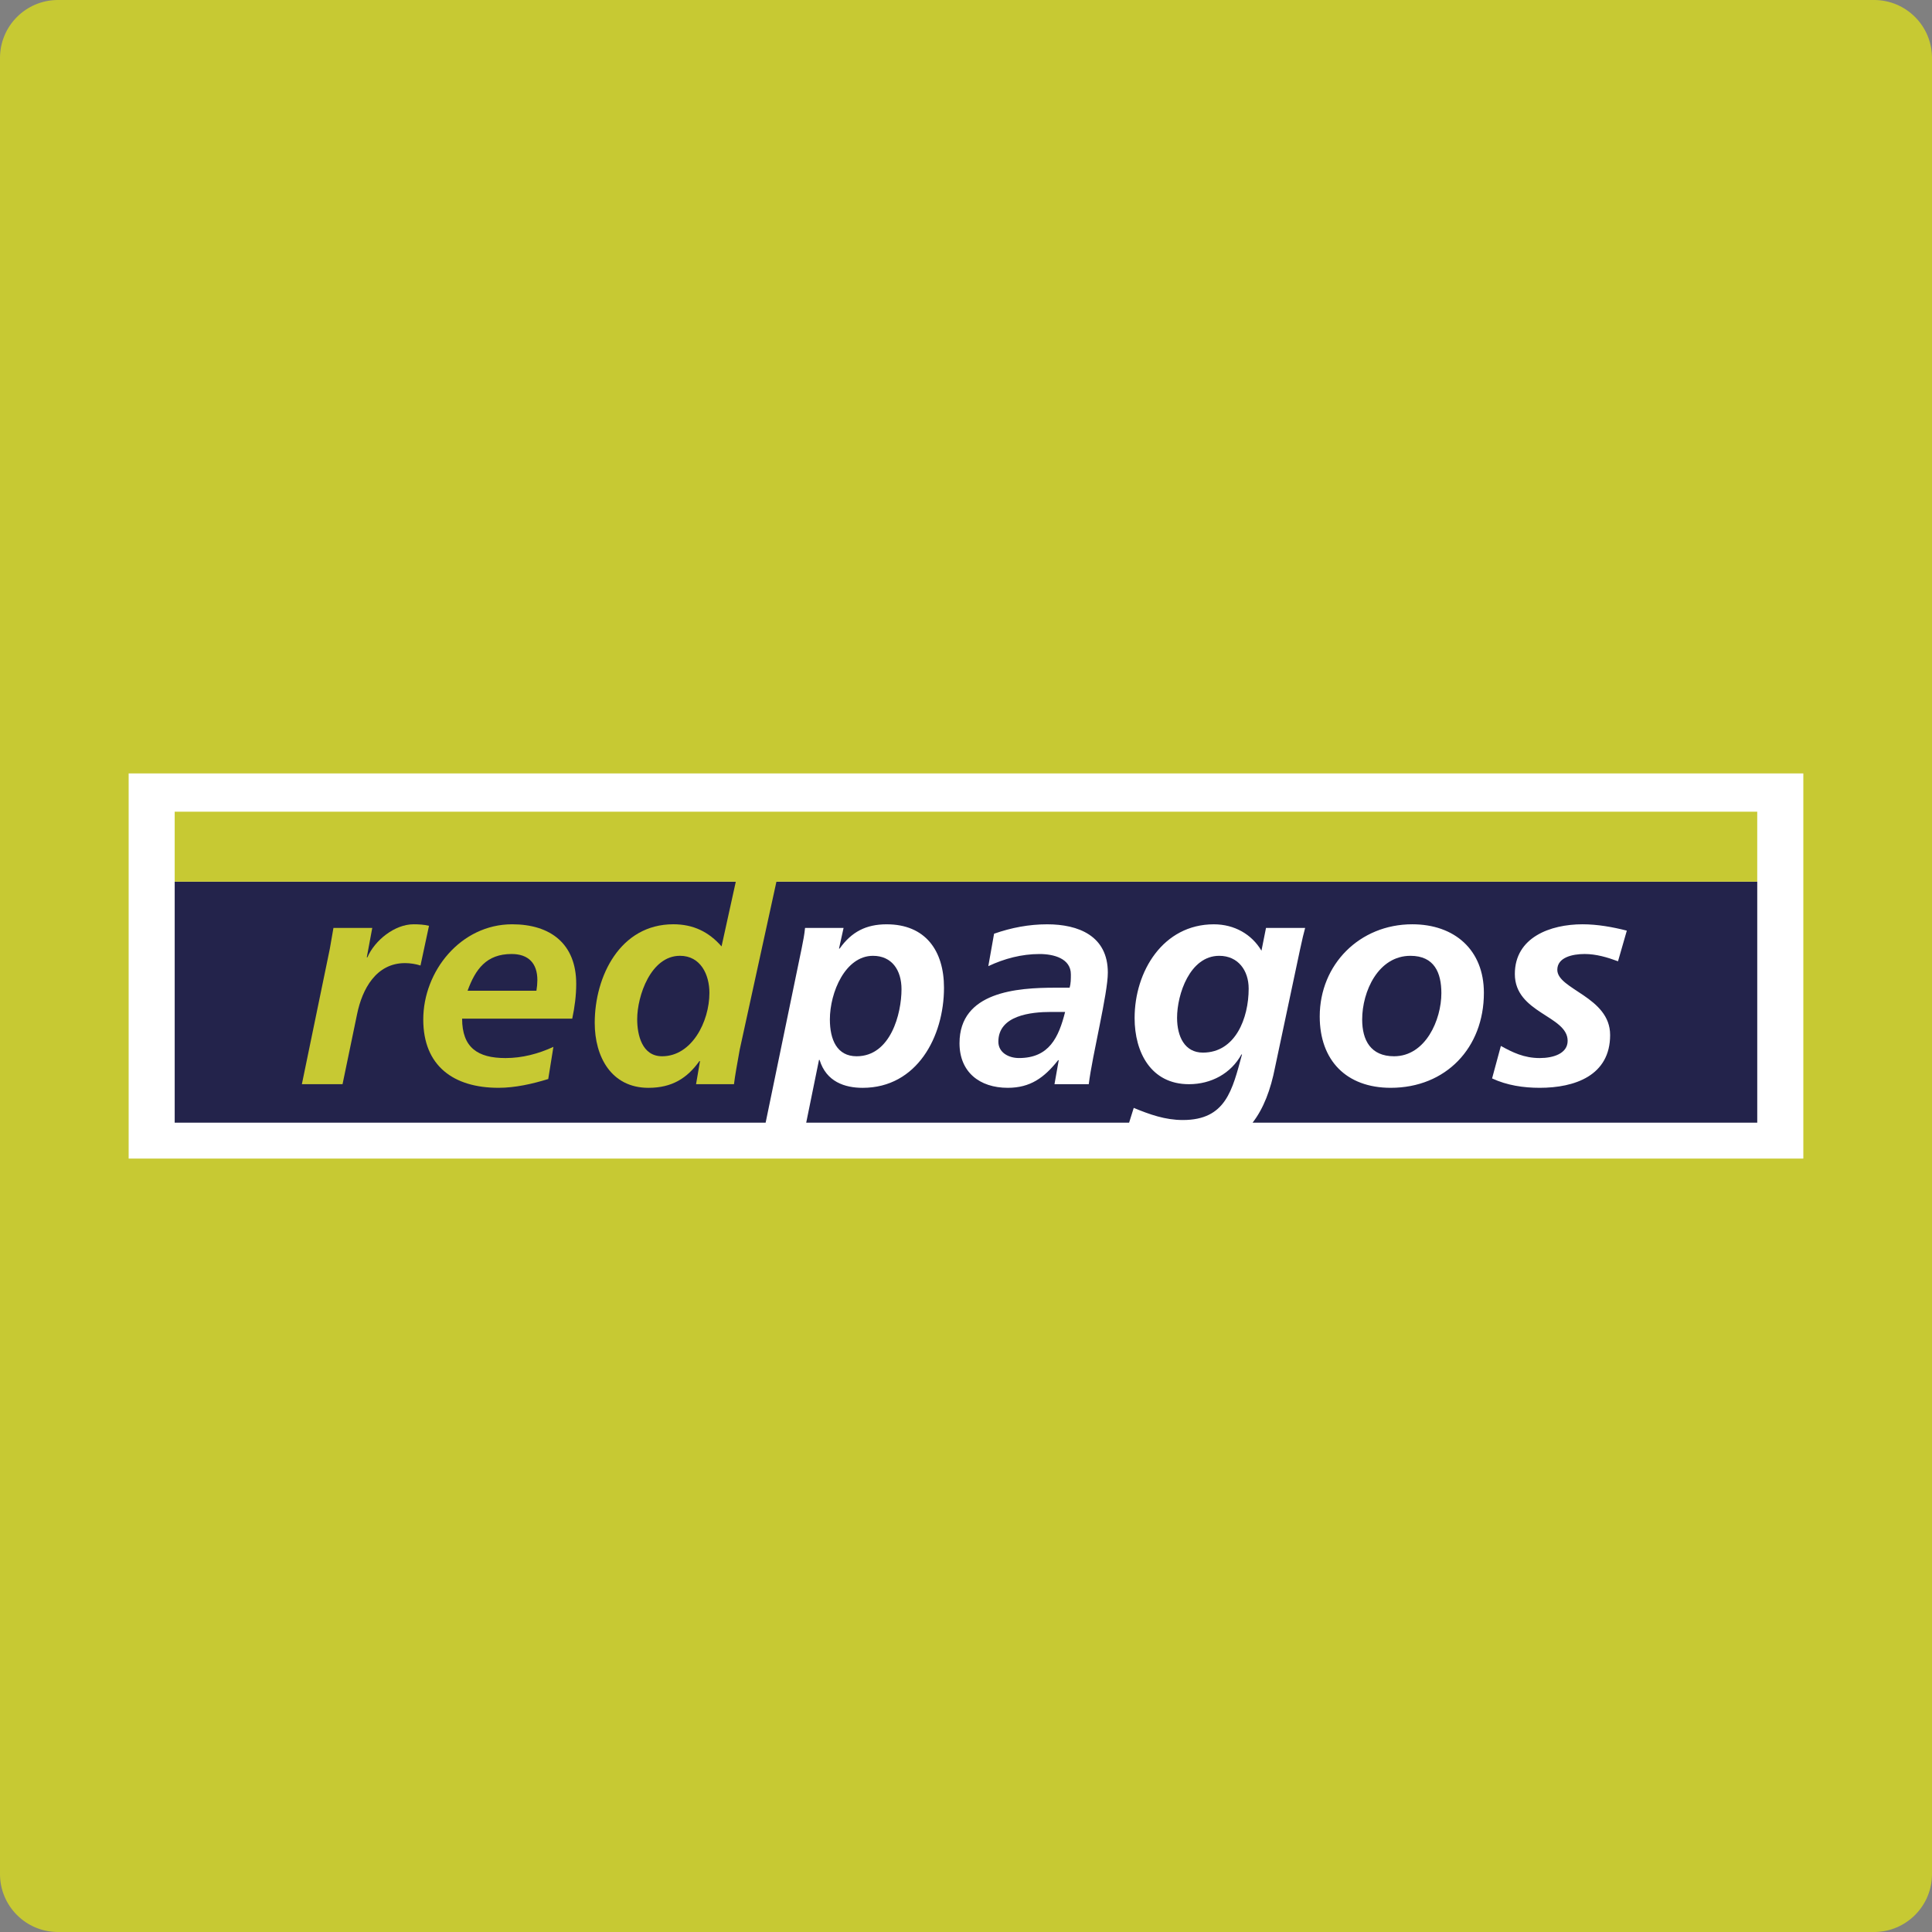
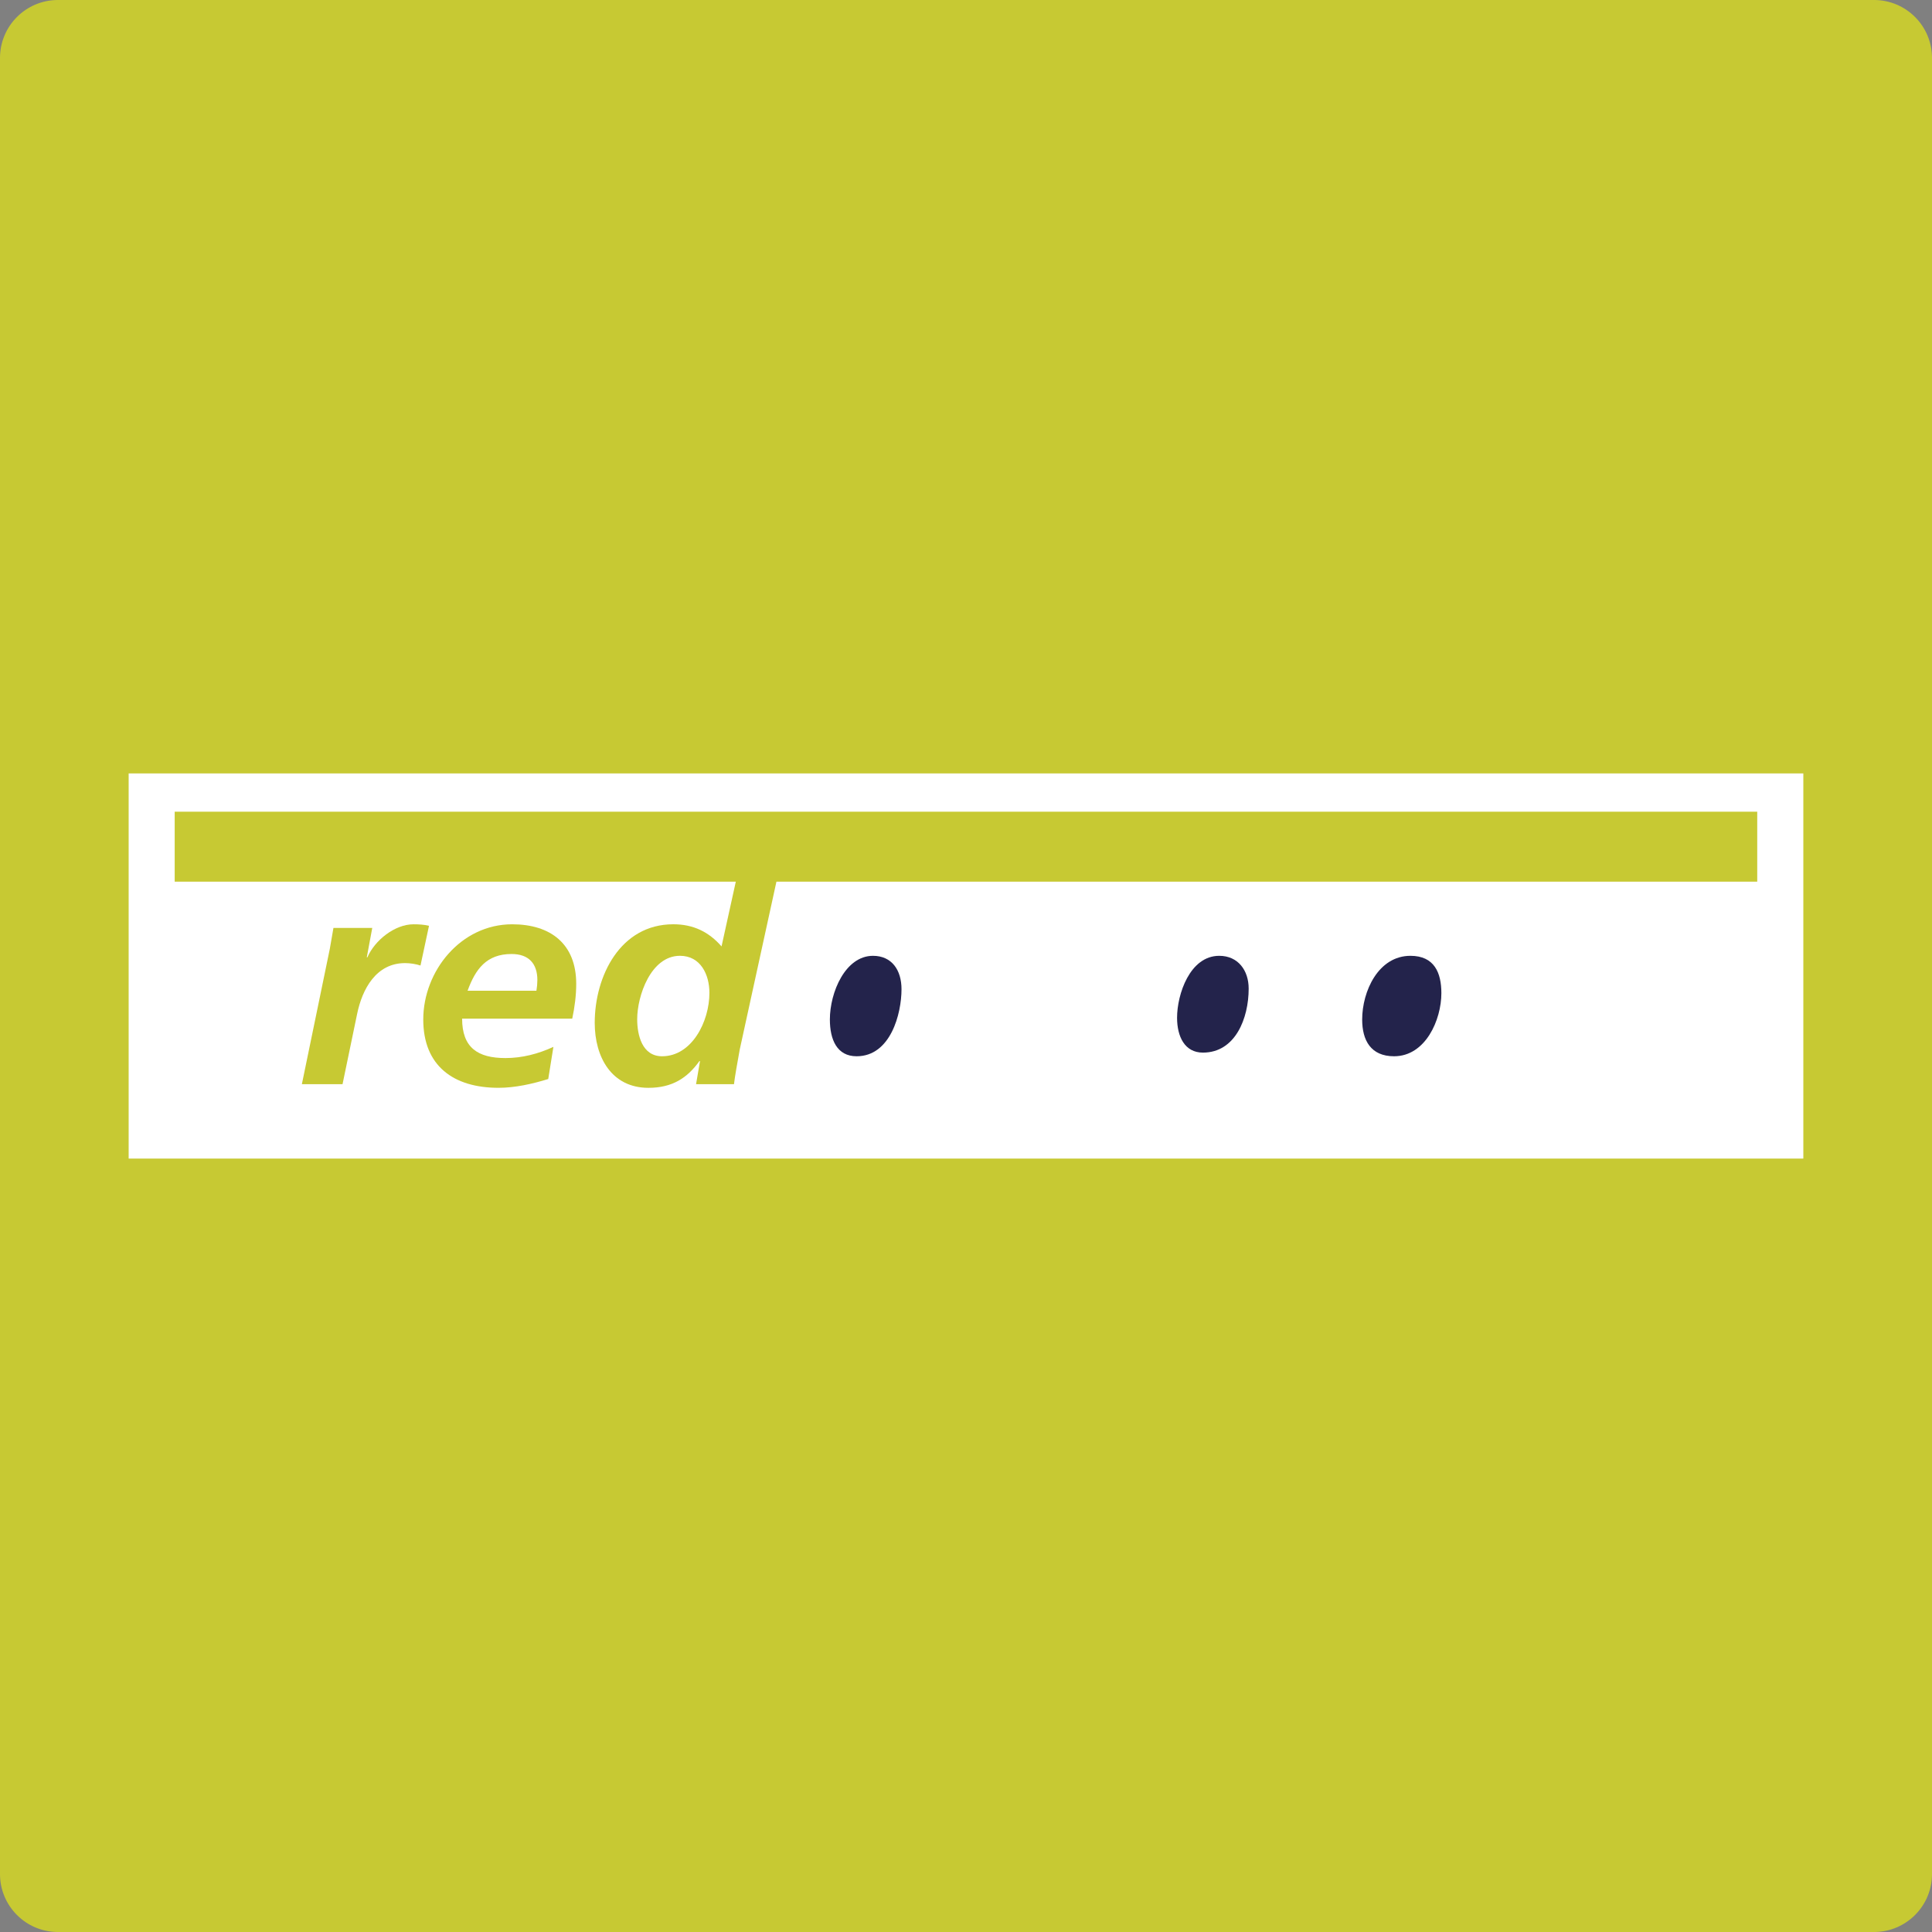
<svg xmlns="http://www.w3.org/2000/svg" width="100px" height="100px" viewBox="0 0 100 100" version="1.1">
  <rect x="0" y="0" width="100" height="100" fill="#808080" stroke="none" />
  <title>RE</title>
  <desc>Created with Sketch.</desc>
  <defs />
  <g id="Page-1" stroke="none" stroke-width="1" fill="none" fill-rule="evenodd">
    <g id="RE" fill-rule="nonzero">
      <path d="M100,97 C100,98.657 98.657,100 97,100 L3,100 C1.343,100 0,98.657 0,97 L0,3 C0,1.343 1.343,0 3,0 L97,0 C98.657,0 100,1.343 100,3 L100,97 Z" id="Shape" fill="#C7C933" />
      <g id="Group" transform="translate(6.079, 39.721)">
        <rect id="Rectangle-path" fill="#FFFFFF" x="0.58" y="0.311" width="86.681" height="19.936" />
        <g transform="translate(2.803, 5.607)" id="Shape" fill="#23234B">
-           <path d="M42.793,8.589 C42.793,9.154 43.326,9.436 43.86,9.436 C45.432,9.436 45.918,8.353 46.248,7.05 L45.509,7.05 C44.489,7.051 42.793,7.224 42.793,8.589 Z" />
          <path d="M64.122,4.145 C62.458,4.145 61.624,5.983 61.624,7.443 C61.624,8.512 62.065,9.344 63.274,9.344 C64.906,9.344 65.723,7.458 65.723,6.078 C65.723,5.025 65.362,4.145 64.122,4.145 Z" />
-           <path d="M0.16,0.307 L0.16,12.781 L30.747,12.781 L32.613,3.753 C32.692,3.36 32.754,3.047 32.787,2.702 L34.781,2.702 L34.545,3.771 L34.577,3.771 C35.19,2.906 35.944,2.514 37.011,2.514 C39.019,2.514 39.979,3.88 39.979,5.796 C39.979,8.324 38.582,10.978 35.77,10.978 C34.844,10.978 33.885,10.664 33.54,9.534 L33.509,9.534 L32.847,12.782 L49.56,12.782 L49.8,12.016 C50.631,12.36 51.431,12.644 52.342,12.644 C54.574,12.644 54.902,11.09 55.404,9.25 L55.374,9.25 C54.841,10.225 53.819,10.79 52.657,10.79 C50.693,10.79 49.845,9.141 49.845,7.366 C49.845,4.947 51.322,2.514 53.946,2.514 C55.012,2.514 55.908,3.031 56.411,3.88 L56.646,2.702 L58.672,2.702 C58.609,2.921 58.515,3.315 58.405,3.832 L57.116,9.909 C56.889,11.072 56.524,12.042 55.952,12.781 L82.073,12.781 L82.073,0.307 L0.16,0.307 Z M47.472,10.789 L45.698,10.789 L45.918,9.548 L45.886,9.548 C45.164,10.459 44.442,10.977 43.28,10.977 C41.819,10.977 40.782,10.16 40.782,8.668 C40.782,5.999 43.766,5.795 45.744,5.795 L46.482,5.795 C46.546,5.575 46.546,5.34 46.546,5.103 C46.546,4.286 45.665,4.052 44.927,4.052 C44,4.052 43.106,4.288 42.273,4.68 L42.571,3.001 C43.467,2.687 44.379,2.514 45.32,2.514 C46.936,2.514 48.459,3.11 48.459,5.012 C48.462,6.093 47.66,9.264 47.472,10.789 Z M63.101,10.977 C60.809,10.977 59.427,9.563 59.427,7.285 C59.427,4.586 61.5,2.513 64.216,2.513 C66.4,2.513 67.924,3.831 67.924,6.062 C67.925,8.904 65.96,10.977 63.101,10.977 Z M74.866,4.428 C74.318,4.224 73.735,4.051 73.139,4.051 C72.511,4.051 71.724,4.224 71.724,4.869 C71.724,5.89 74.458,6.267 74.458,8.244 C74.458,10.349 72.621,10.977 70.814,10.977 C69.968,10.977 69.12,10.85 68.348,10.491 L68.803,8.809 C69.402,9.14 69.997,9.437 70.814,9.437 C71.521,9.437 72.259,9.203 72.259,8.544 C72.259,7.24 69.526,7.116 69.526,5.087 C69.526,3.188 71.364,2.513 73.029,2.513 C73.798,2.513 74.582,2.653 75.322,2.842 L74.866,4.428 Z" />
          <path d="M52.043,7.35 C52.043,8.323 52.437,9.155 53.38,9.155 C55.059,9.155 55.749,7.381 55.749,5.842 C55.749,4.899 55.2,4.145 54.225,4.145 C52.704,4.145 52.043,6.14 52.043,7.35 Z" />
          <path d="M35.456,9.344 C37.214,9.344 37.78,7.145 37.78,5.874 C37.78,4.883 37.277,4.145 36.303,4.145 C34.874,4.145 34.072,6.03 34.072,7.442 C34.074,8.48 34.435,9.344 35.456,9.344 Z" />
        </g>
        <g transform="translate(2.803, 1.869)" id="Shape" fill="#C7C933">
          <path d="M82.073,0.424 L0.16,0.424 L0.16,4.045 L29.203,4.045 L28.465,7.396 C27.806,6.643 27.005,6.25 25.968,6.25 C23.22,6.25 21.901,8.936 21.901,11.355 C21.901,13.114 22.764,14.716 24.681,14.716 C25.907,14.716 26.69,14.212 27.318,13.333 L27.35,13.333 L27.146,14.527 L29.109,14.527 C29.156,14.118 29.282,13.428 29.406,12.737 L31.306,4.045 L82.072,4.045 L82.072,0.424 L82.073,0.424 Z M25.388,13.082 C24.351,13.082 24.099,11.982 24.099,11.165 C24.099,9.955 24.806,7.882 26.313,7.882 C27.382,7.882 27.837,8.857 27.837,9.8 C27.837,11.291 26.926,13.082 25.388,13.082 Z" />
          <path d="M12.522,6.251 C11.548,6.251 10.513,7.082 10.134,7.962 L10.103,7.962 L10.386,6.439 L8.377,6.439 C8.314,6.815 8.251,7.176 8.189,7.522 L6.743,14.527 L8.848,14.527 L9.601,10.899 C9.868,9.594 10.591,8.26 12.083,8.26 C12.349,8.26 12.647,8.308 12.883,8.385 L13.323,6.329 C13.072,6.267 12.79,6.251 12.522,6.251 Z" />
          <path d="M17.627,6.251 C14.972,6.251 13.026,8.669 13.026,11.181 C13.026,13.585 14.597,14.715 16.921,14.715 C17.784,14.715 18.679,14.511 19.495,14.26 L19.762,12.596 C18.977,12.958 18.145,13.175 17.281,13.175 C15.837,13.175 15.037,12.628 15.037,11.135 L20.737,11.135 C20.863,10.538 20.943,9.94 20.943,9.328 C20.941,7.27 19.621,6.251 17.627,6.251 Z M18.883,9.69 L15.32,9.69 C15.727,8.576 16.293,7.789 17.597,7.789 C18.476,7.789 18.932,8.276 18.932,9.139 C18.93,9.328 18.915,9.502 18.883,9.69 Z" />
        </g>
      </g>
    </g>
  </g>
</svg>